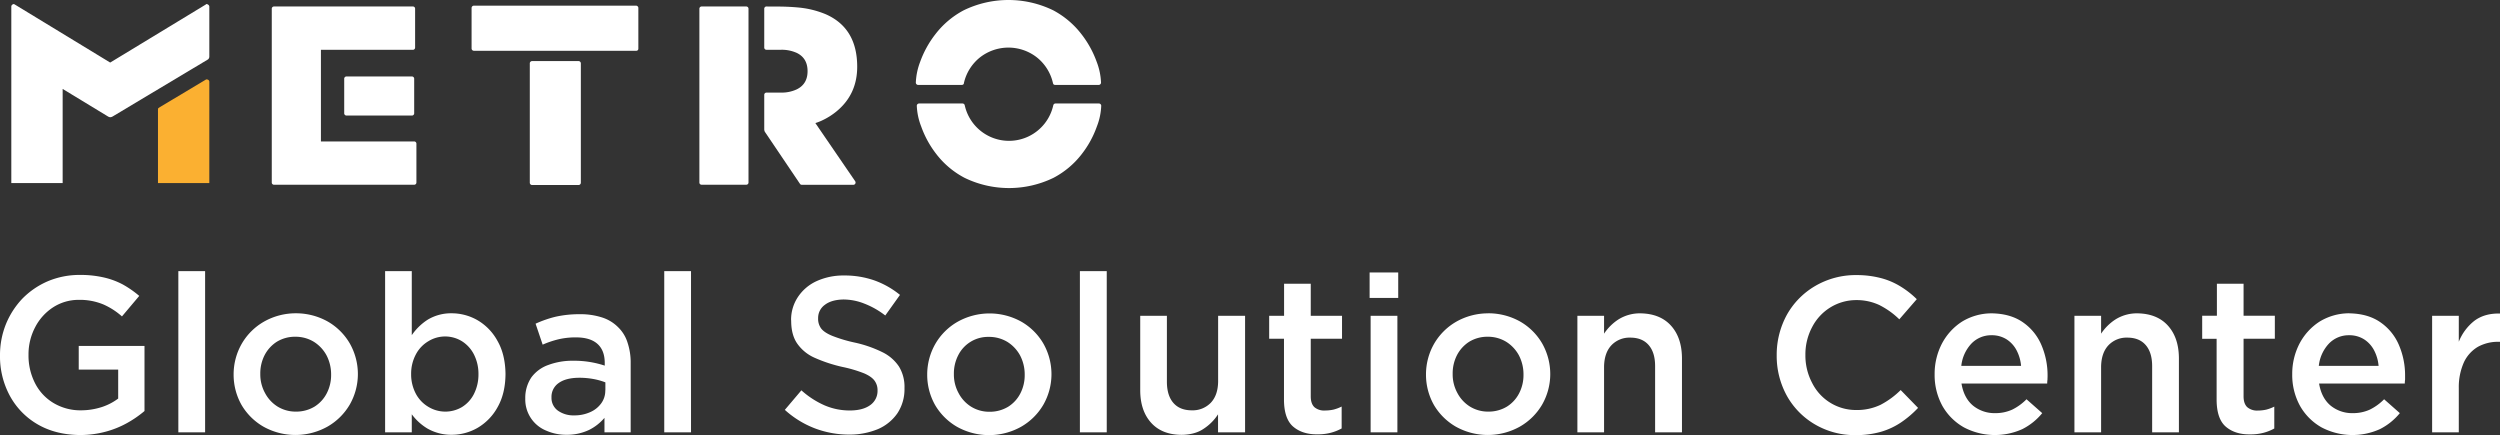
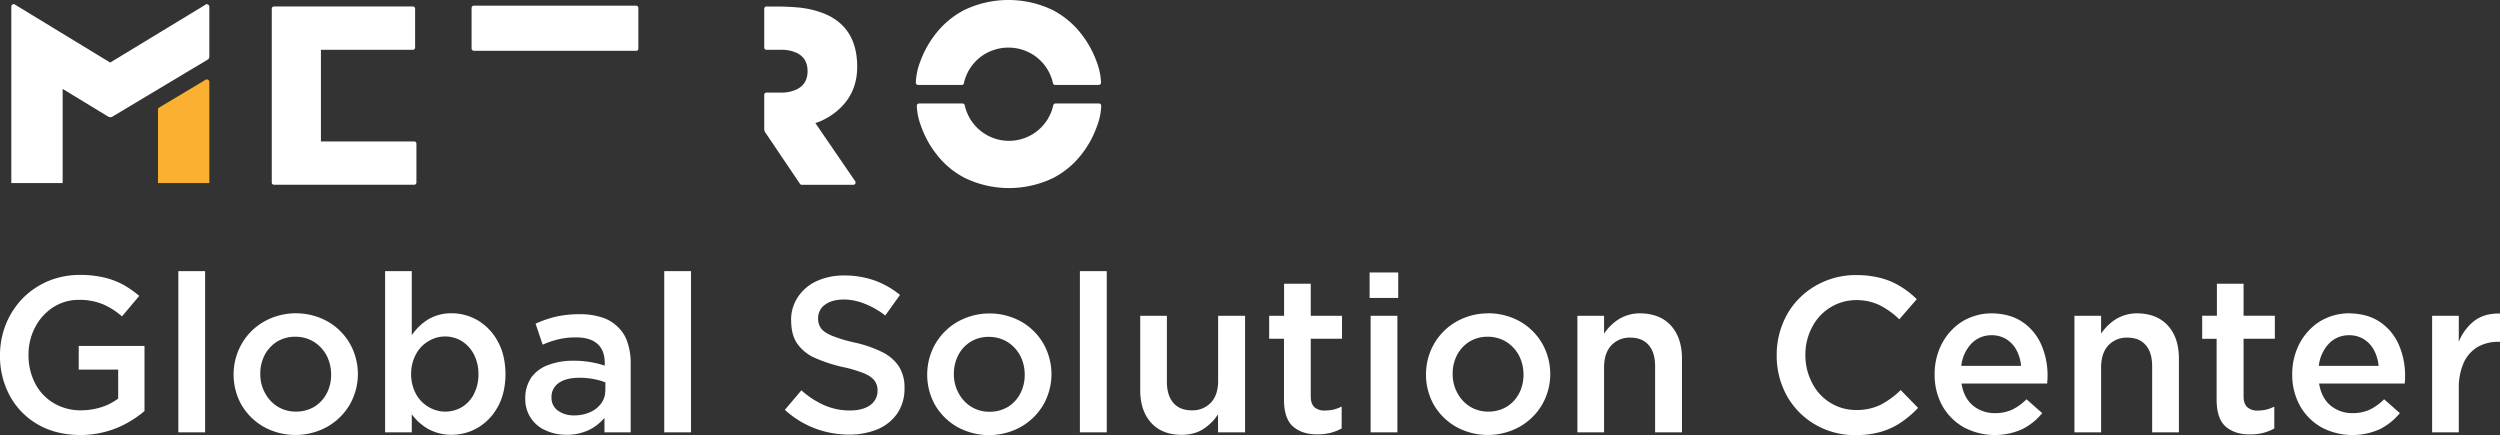
<svg xmlns="http://www.w3.org/2000/svg" id="Layer_1" data-name="Layer 1" viewBox="0 0 1359.05 236.46">
  <rect x="0" y="0" width="1359.05" height="236.46" fill="#333333" stroke="none" />
  <defs>
    <style>.cls-1{fill:#ffffff;}.cls-2{fill:#fbb031;}</style>
  </defs>
  <g id="Layer0_0_FILL" data-name="Layer0 0 FILL">
    <path class="cls-1" d="M1386,265.57V251.32h-14.5v63.35H1386V290.52a33,33,0,0,1,2.8-13.95,19.23,19.23,0,0,1,7.55-8.35,22.54,22.54,0,0,1,11.3-2.75h.8V250.12q-8.36-.26-14,3.95a27.31,27.31,0,0,0-8.5,11.5m-59.5-15.6a30.86,30.86,0,0,0-16.1,4.5,31.76,31.76,0,0,0-10.9,11.9,35.64,35.64,0,0,0-4,16.6v.25a34.83,34.83,0,0,0,4.3,17.2A30.91,30.91,0,0,0,1311.4,312a36.17,36.17,0,0,0,31.7.95,33.39,33.39,0,0,0,10.85-8.7l-8.55-7.55a28.28,28.28,0,0,1-7.8,5.65,21.94,21.94,0,0,1-9.35,1.9,18.49,18.49,0,0,1-12-4.15q-4.9-4.15-6.2-11.95h46.6q0-1,.15-2.1c0-.67,0-1.33,0-2a41.69,41.69,0,0,0-3.4-16.95,28.49,28.49,0,0,0-10.1-12.3q-6.75-4.65-16.85-4.8m-.1,11.9a15,15,0,0,1,8.2,2.25,15.76,15.76,0,0,1,5.4,5.95,22.36,22.36,0,0,1,2.45,8.45h-32.5a20.89,20.89,0,0,1,5.4-12,14.88,14.88,0,0,1,11-4.65m-79.95,1.95h8v33.4q.1,10.25,5.1,14.45t13.1,4.1a27.8,27.8,0,0,0,7.25-.85,25.87,25.87,0,0,0,5.9-2.35v-11.9a21.89,21.89,0,0,1-4.4,1.65,21.58,21.58,0,0,1-4.65.5A8.14,8.14,0,0,1,1271,301q-2.05-1.95-2-6.1v-31.1h17v-12.5h-17v-17.4h-14.5v17.4h-8v12.5M858.35,250a34.94,34.94,0,0,0-17.45,4.6A32.71,32.71,0,0,0,829,266.47a33.47,33.47,0,0,0-4.45,16.7v.2a33.34,33.34,0,0,0,4.35,16.5,32.71,32.71,0,0,0,11.9,11.75,35.72,35.72,0,0,0,34.8-.05,33,33,0,0,0,12.05-11.9,33.54,33.54,0,0,0,4.45-16.5v-.3a33.72,33.72,0,0,0-4.45-16.6,32.61,32.61,0,0,0-11.9-11.8,35.24,35.24,0,0,0-17.35-4.5M848,265.47a18.88,18.88,0,0,1,10.1-2.75,19.07,19.07,0,0,1,10.15,2.8,19.88,19.88,0,0,1,6.8,7.3,22.29,22.29,0,0,1,2.5,10.35v.2a21.51,21.51,0,0,1-2.35,10.05,18.54,18.54,0,0,1-6.6,7.25,19.24,19.24,0,0,1-10.2,2.75,18.72,18.72,0,0,1-10.05-2.8,19.27,19.27,0,0,1-6.75-7.35,20.94,20.94,0,0,1-2.55-10.1v-.3a21.75,21.75,0,0,1,2.35-10.15,19,19,0,0,1,6.6-7.25m-39-14.15H794.45v63.35H809V251.32m-15.1-9.7h15.55V227.77H793.9v13.85m-46.55,9.7H739.3v12.5h8.05v33.4q.1,10.25,5.1,14.45t13.1,4.1a27.8,27.8,0,0,0,7.25-.85,25.87,25.87,0,0,0,5.9-2.35v-11.9a21.89,21.89,0,0,1-4.4,1.65,21.58,21.58,0,0,1-4.65.5,8.14,8.14,0,0,1-5.75-1.8q-2.05-1.95-2-6.1v-31.1h17v-12.5h-17v-17.4h-14.5v17.4M941.1,250a21.91,21.91,0,0,0-12,3.35,27.08,27.08,0,0,0-7.75,7.7v-9.7h-14.5v63.35h14.5v-35.8q.15-7.46,4-11.55a13.55,13.55,0,0,1,10.25-4.15q6.49,0,10,4.05t3.5,11.4v36.05H963.7v-40.5q-.11-11.06-6-17.55T941.1,250m-257.4,1.35H669.2v40.4q0,11.14,5.9,17.7t16.65,6.6q7.31-.11,12-3.35a26.54,26.54,0,0,0,7.75-7.8v9.8H726.2V251.32H711.55v35.75q-.1,7.46-4,11.55a13.69,13.69,0,0,1-10.3,4.1q-6.5,0-10-4t-3.55-11.35V251.32M651,227.07H636.4v87.6H651v-87.6M1211.3,250a21.91,21.91,0,0,0-12,3.35,27.08,27.08,0,0,0-7.75,7.7v-9.7h-14.5v63.35h14.5v-35.8q.15-7.46,4-11.55a13.55,13.55,0,0,1,10.25-4.15q6.5,0,10,4.05t3.5,11.4v36.05h14.55v-40.5q-.11-11.06-6-17.55T1211.3,250m-79.25,0a30.86,30.86,0,0,0-16.1,4.5,31.76,31.76,0,0,0-10.9,11.9,35.64,35.64,0,0,0-4,16.6v.25a34.83,34.83,0,0,0,4.3,17.2A30.91,30.91,0,0,0,1117,312a36.17,36.17,0,0,0,31.7.95,33.39,33.39,0,0,0,10.85-8.7l-8.55-7.55a28.28,28.28,0,0,1-7.8,5.65,21.94,21.94,0,0,1-9.35,1.9,18.49,18.49,0,0,1-12-4.15q-4.9-4.15-6.2-11.95h46.6q0-1,.15-2.1c0-.67.05-1.33.05-2a41.69,41.69,0,0,0-3.4-16.95,28.49,28.49,0,0,0-10.1-12.3q-6.75-4.65-16.85-4.8m-.1,11.9a15,15,0,0,1,8.2,2.25,15.76,15.76,0,0,1,5.4,5.95,22.36,22.36,0,0,1,2.45,8.45h-32.5a20.89,20.89,0,0,1,5.4-12,14.88,14.88,0,0,1,11-4.65m-60.75-16.3a42.77,42.77,0,0,1,10.65,7.65l9.5-10.95a48.44,48.44,0,0,0-8.65-6.8,39.07,39.07,0,0,0-10.6-4.6,52.17,52.17,0,0,0-13.6-1.7,43.54,43.54,0,0,0-22.5,6,41.67,41.67,0,0,0-15.25,15.55,45.24,45.24,0,0,0-5.55,22v.2a44.75,44.75,0,0,0,5.6,22,41.23,41.23,0,0,0,15.15,15.4,42.65,42.65,0,0,0,22,5.85,49.16,49.16,0,0,0,13.9-1.8,39.1,39.1,0,0,0,11-5.15,54.87,54.87,0,0,0,9.2-7.85l-9.45-9.7a45.51,45.51,0,0,1-10.9,8,29.65,29.65,0,0,1-13.25,2.85,26.59,26.59,0,0,1-24-14.75,31.86,31.86,0,0,1-3.65-15.05v-.25a31.57,31.57,0,0,1,3.65-15,27.23,27.23,0,0,1,9.8-10.65,26.83,26.83,0,0,1,14.25-4.05,29.13,29.13,0,0,1,12.85,2.85m-466.75,8.9a35.55,35.55,0,0,0-34.8.1,32.71,32.71,0,0,0-11.95,11.9,33.47,33.47,0,0,0-4.45,16.7v.2a33.34,33.34,0,0,0,4.35,16.5,32.71,32.71,0,0,0,11.9,11.75,35.72,35.72,0,0,0,34.8-.05,33,33,0,0,0,12.05-11.9,33.54,33.54,0,0,0,4.45-16.5v-.3a33.72,33.72,0,0,0-4.45-16.6,32.61,32.61,0,0,0-11.9-11.8m-17.65,8.25a19.07,19.07,0,0,1,10.15,2.8,19.88,19.88,0,0,1,6.8,7.3,22.29,22.29,0,0,1,2.5,10.35v.2a21.51,21.51,0,0,1-2.35,10.05,18.54,18.54,0,0,1-6.6,7.25,19.24,19.24,0,0,1-10.2,2.75,18.72,18.72,0,0,1-10.05-2.8,19.27,19.27,0,0,1-6.75-7.35,20.94,20.94,0,0,1-2.55-10.1v-.3a21.75,21.75,0,0,1,2.35-10.15,18.14,18.14,0,0,1,16.7-10m-107.5-9V254q0,7.69,3.3,12.45a22.66,22.66,0,0,0,9.45,7.7,79.85,79.85,0,0,0,15.2,5,70.67,70.67,0,0,1,11.9,3.55q4.1,1.84,5.6,4.1a8.64,8.64,0,0,1,1.5,5.15v.25a9.37,9.37,0,0,1-4,7.7q-3.94,2.85-10.85,2.9a34.3,34.3,0,0,1-14.1-2.85,47.53,47.53,0,0,1-12.45-8.1L476,302.47a52.07,52.07,0,0,0,16.45,10.1,52.73,52.73,0,0,0,18.6,3.35,40.31,40.31,0,0,0,15.6-3,24.77,24.77,0,0,0,10.55-8.6,23.73,23.73,0,0,0,3.85-13.5v-.25a21.16,21.16,0,0,0-3-11.65,22.78,22.78,0,0,0-9-7.8,65.3,65.3,0,0,0-14.9-5.2,77.68,77.68,0,0,1-12.4-3.7q-4.35-1.8-6.05-4.05a8.82,8.82,0,0,1-1.6-5.5v-.25a8.71,8.71,0,0,1,3.6-7q3.56-2.8,10.1-2.95a31,31,0,0,1,11.45,2.25,45,45,0,0,1,11.35,6.45l8-11.2a47.33,47.33,0,0,0-13.85-7.85,48.87,48.87,0,0,0-16.65-2.7,35,35,0,0,0-14.9,3.1,24.22,24.22,0,0,0-10.05,8.55,22.3,22.3,0,0,0-3.75,12.7M425,314.67v-87.6H410.45v87.6H425m-72.1-50.55a40.67,40.67,0,0,1,9.55-1.05q7.69,0,11.65,3.5t4,10.3v1.55a54.83,54.83,0,0,0-7.65-1.9,52.3,52.3,0,0,0-9.35-.75,37.63,37.63,0,0,0-13.7,2.3,19.55,19.55,0,0,0-9.15,6.7,19.8,19.8,0,0,0-3.35,11.4v.2a18.29,18.29,0,0,0,11.4,17.4,26.85,26.85,0,0,0,11,2.25,28,28,0,0,0,12.4-2.7,26.49,26.49,0,0,0,8.25-6.5v7.85H392.2V277.12a34.19,34.19,0,0,0-1.7-11.2,19.77,19.77,0,0,0-5.15-8.4,21.41,21.41,0,0,0-8.6-5.25,38.15,38.15,0,0,0-12.35-1.8,58.91,58.91,0,0,0-13.15,1.4,61.58,61.58,0,0,0-10.75,3.75l3.85,11.4a51,51,0,0,1,8.55-2.9m25.5,27.75a11.63,11.63,0,0,1-2.25,7.1,14.56,14.56,0,0,1-6,4.75,20.63,20.63,0,0,1-8.65,1.75,14.52,14.52,0,0,1-8.75-2.5,8.47,8.47,0,0,1-3.6-7.1v-.25a9.08,9.08,0,0,1,4-7.8q3.86-2.74,10.95-2.8a41.93,41.93,0,0,1,7.95.7,35.66,35.66,0,0,1,6.4,1.8v4.35m-105.25-64.8h-14.5v87.6h14.5v-9.8a29.27,29.27,0,0,0,8.5,7.75,26.1,26.1,0,0,0,13.1,3.4,28.21,28.21,0,0,0,14.3-3.85A29.27,29.27,0,0,0,319.85,301q4.2-7.39,4.3-17.85v-.3Q324,272.32,319.8,265A29,29,0,0,0,309,253.77a28.2,28.2,0,0,0-14.2-3.8,24.56,24.56,0,0,0-12.9,3.45,30.32,30.32,0,0,0-8.7,8.45v-34.8m9,38.1a17.37,17.37,0,0,1,18.2-.05,18.25,18.25,0,0,1,6.5,7.05,23.13,23.13,0,0,1,2.55,10.7v.3a23.4,23.4,0,0,1-2.5,10.75,17.71,17.71,0,0,1-6.5,7.05,17.75,17.75,0,0,1-18.25-.15,18.19,18.19,0,0,1-6.75-7.05,22.46,22.46,0,0,1-2.6-10.6v-.3a22.25,22.25,0,0,1,2.6-10.6,18.05,18.05,0,0,1,6.75-7.1m-72-15.2a34.94,34.94,0,0,0-17.45,4.6,32.71,32.71,0,0,0-11.95,11.9,33.47,33.47,0,0,0-4.45,16.7v.2a33.34,33.34,0,0,0,4.35,16.5,32.71,32.71,0,0,0,11.9,11.75,35.72,35.72,0,0,0,34.8-.05,33,33,0,0,0,12.05-11.9,33.54,33.54,0,0,0,4.45-16.5v-.3a33.72,33.72,0,0,0-4.45-16.6,32.61,32.61,0,0,0-11.9-11.8,35.24,35.24,0,0,0-17.35-4.5m-10.4,15.5a18.88,18.88,0,0,1,10.1-2.75,19.07,19.07,0,0,1,10.15,2.8,19.88,19.88,0,0,1,6.8,7.3,22.29,22.29,0,0,1,2.5,10.35v.2A21.51,21.51,0,0,1,227,293.42a18.54,18.54,0,0,1-6.6,7.25,19.24,19.24,0,0,1-10.2,2.75,18.72,18.72,0,0,1-10.05-2.8,19.27,19.27,0,0,1-6.75-7.35,20.94,20.94,0,0,1-2.55-10.1v-.3a21.75,21.75,0,0,1,2.35-10.15,19,19,0,0,1,6.6-7.25m-38.9-38.4H146.3v87.6h14.55v-87.6m-99.4,15a44.72,44.72,0,0,0-8.9,13.85,45.18,45.18,0,0,0-3.2,16.75v.2A45,45,0,0,0,54.8,295a39.89,39.89,0,0,0,15.1,15.4q9.8,5.65,23,5.75a53.29,53.29,0,0,0,13.8-1.8,51.09,51.09,0,0,0,11.7-4.7,58.59,58.59,0,0,0,9.5-6.55V267.72H92.15v12.85H113.6v15.75a30.82,30.82,0,0,1-9,4.65,37.15,37.15,0,0,1-11.2,1.75,28.57,28.57,0,0,1-15-4,26.48,26.48,0,0,1-9.95-10.65,33,33,0,0,1-3.6-15.45v-.25a31.55,31.55,0,0,1,3.65-14.9,28.45,28.45,0,0,1,9.65-10.7,25.5,25.5,0,0,1,14-4.1,33.42,33.42,0,0,1,13.3,2.45,38.39,38.39,0,0,1,10.2,6.55l9.4-11.15a55.46,55.46,0,0,0-9-6.25,41.87,41.87,0,0,0-10.35-3.8,56.43,56.43,0,0,0-12.95-1.35,44.17,44.17,0,0,0-17.45,3.45A43.33,43.33,0,0,0,61.45,242.07Z" transform="translate(-49.35 -79.66)" />
  </g>
  <g id="Layer0_0_MEMBER_0_MEMBER_0_FILL" data-name="Layer0 0 MEMBER 0 MEMBER 0 FILL">
-     <path class="cls-1" d="M237.68,121.23a1.16,1.16,0,0,0-.85.36,1.12,1.12,0,0,0-.36.84v18.83a1.13,1.13,0,0,0,.36.85,1.16,1.16,0,0,0,.85.36h35.64a1.11,1.11,0,0,0,.83-.36,1.16,1.16,0,0,0,.36-.85V122.43a1.23,1.23,0,0,0-1.19-1.2Z" transform="translate(-49.35 -79.66)" />
-   </g>
+     </g>
  <g id="Layer0_0_MEMBER_0_MEMBER_1_FILL" data-name="Layer0 0 MEMBER 0 MEMBER 1 FILL">
    <path class="cls-1" d="M274.68,83.54a1.17,1.17,0,0,0-.85-.35H198.29a1.2,1.2,0,0,0-.85.35,1.19,1.19,0,0,0-.35.85v94.5a1.18,1.18,0,0,0,1.2,1.19h76.23a1.18,1.18,0,0,0,1.2-1.19V157.76a1.19,1.19,0,0,0-.35-.85,1.14,1.14,0,0,0-.85-.36H223.81V106.74h50a1.14,1.14,0,0,0,.85-.36,1.15,1.15,0,0,0,.35-.85V84.39A1.19,1.19,0,0,0,274.68,83.54Z" transform="translate(-49.35 -79.66)" />
  </g>
  <g id="Layer0_0_MEMBER_0_MEMBER_2_FILL" data-name="Layer0 0 MEMBER 0 MEMBER 2 FILL">
-     <path class="cls-1" d="M456.25,84.39a1.21,1.21,0,0,0-1.2-1.2H430.74a1.2,1.2,0,0,0-1.19,1.2v94.5a1.16,1.16,0,0,0,.35.85,1.18,1.18,0,0,0,.84.34h24.31a1.19,1.19,0,0,0,1.2-1.19Z" transform="translate(-49.35 -79.66)" />
-   </g>
+     </g>
  <g id="Layer0_0_MEMBER_0_MEMBER_3_FILL" data-name="Layer0 0 MEMBER 0 MEMBER 3 FILL">
    <path class="cls-1" d="M466,83.19a1.13,1.13,0,0,0-.83.35,1.16,1.16,0,0,0-.36.85v21.14a1.16,1.16,0,0,0,.36.85,1.12,1.12,0,0,0,.83.34h7.83a19.79,19.79,0,0,1,8.65,1.7q5.88,2.85,5.88,9.93t-6,9.94A19.26,19.26,0,0,1,474,130h-8a1.21,1.21,0,0,0-1.19,1.19v18.5A3.37,3.37,0,0,0,465,151a2.26,2.26,0,0,0,.32.57l18.89,28a1.16,1.16,0,0,0,1,.55h28a1.18,1.18,0,0,0,1.11-.66,1.3,1.3,0,0,0-.09-1.3l-21.63-31.59,1-.34c.83-.29,1.69-.64,2.57-1.05a37.1,37.1,0,0,0,7.82-4.88q11.36-9.28,11.35-24.36,0-21.15-17.32-28.63a50.5,50.5,0,0,0-14.65-3.57,122,122,0,0,0-12.44-.51Z" transform="translate(-49.35 -79.66)" />
  </g>
  <g id="Layer0_0_MEMBER_0_MEMBER_4_FILL" data-name="Layer0 0 MEMBER 0 MEMBER 4 FILL">
    <path class="cls-1" d="M623.15,135.92a1.24,1.24,0,0,0-.79.27,1.34,1.34,0,0,0-.43.72,24.65,24.65,0,0,1-48.13,0,1.23,1.23,0,0,0-.43-.72,1.26,1.26,0,0,0-.79-.27H549a1.26,1.26,0,0,0-1.26,1.26,34.53,34.53,0,0,0,2.39,11.24,53.8,53.8,0,0,0,8.15,14.9,46.78,46.78,0,0,0,15.41,13,55.31,55.31,0,0,0,48.38,0,46.72,46.72,0,0,0,15.42-13,53.26,53.26,0,0,0,8.14-14.9A34.27,34.27,0,0,0,648,137.18a1.26,1.26,0,0,0-1.25-1.26Z" transform="translate(-49.35 -79.66)" />
  </g>
  <g id="Layer0_0_MEMBER_0_MEMBER_5_FILL" data-name="Layer0 0 MEMBER 0 MEMBER 5 FILL">
    <path class="cls-1" d="M557.79,98.33a54.5,54.5,0,0,0-8.22,14.93,35.49,35.49,0,0,0-2.36,11.32,1.28,1.28,0,0,0,1.24,1.25h23.77a1.4,1.4,0,0,0,.75-.25.85.85,0,0,0,.37-.75,24.87,24.87,0,0,1,8.71-13.94,25.1,25.1,0,0,1,31,0,24.82,24.82,0,0,1,8.71,13.94,1.65,1.65,0,0,0,.38.75,1.58,1.58,0,0,0,.87.25h23.64a1.28,1.28,0,0,0,1.24-1.25,35.21,35.21,0,0,0-2.36-11.32,54.47,54.47,0,0,0-8.21-14.93,47.45,47.45,0,0,0-15.43-13.07,55.63,55.63,0,0,0-48.65,0A47.25,47.25,0,0,0,557.79,98.33Z" transform="translate(-49.35 -79.66)" />
  </g>
  <g id="Layer0_0_MEMBER_0_MEMBER_6_FILL" data-name="Layer0 0 MEMBER 0 MEMBER 6 FILL">
    <path class="cls-2" d="M163.14,124.13a1.25,1.25,0,0,0-.78-1.16,1.35,1.35,0,0,0-.64-.13.74.74,0,0,0-.52.13l-25.07,15a6.07,6.07,0,0,1-.77.52,3.72,3.72,0,0,0-.13,1.16v39.54h27.91Z" transform="translate(-49.35 -79.66)" />
    <path class="cls-1" d="M163.14,83.3a1.25,1.25,0,0,0-.78-1.17.86.86,0,0,0-.64-.25.53.53,0,0,0-.52.25l-51.95,31.54L57.43,82.13a1.35,1.35,0,0,0-.77-.25,1.29,1.29,0,0,0-.52.25,1.27,1.27,0,0,0-.64,1.17v95.88H83.41V128l24.68,15a3,3,0,0,0,1.16.39,3.05,3.05,0,0,0,1.3-.39l51.81-31c.35-.25.52-.47.52-.64a1.62,1.62,0,0,0,.26-.91Z" transform="translate(-49.35 -79.66)" />
  </g>
  <g id="Layer0_0_MEMBER_0_MEMBER_7_MEMBER_0_FILL" data-name="Layer0 0 MEMBER 0 MEMBER 7 MEMBER 0 FILL">
    <path class="cls-1" d="M396.37,84a1.18,1.18,0,0,0-.37-.88,1.19,1.19,0,0,0-.89-.38H307A1.26,1.26,0,0,0,305.71,84v22a1.26,1.26,0,0,0,1.24,1.26h88.16A1.19,1.19,0,0,0,396,107a1.16,1.16,0,0,0,.37-.88Z" transform="translate(-49.35 -79.66)" />
  </g>
  <g id="Layer0_0_MEMBER_0_MEMBER_7_MEMBER_1_FILL" data-name="Layer0 0 MEMBER 0 MEMBER 7 MEMBER 1 FILL">
-     <path class="cls-1" d="M365.11,114.11a1.16,1.16,0,0,0-.37-.87,1.18,1.18,0,0,0-.88-.37H338.61a1.19,1.19,0,0,0-.88.37,1.16,1.16,0,0,0-.37.87V179a1.25,1.25,0,0,0,1.25,1.24h25.25a1.25,1.25,0,0,0,1.25-1.24Z" transform="translate(-49.35 -79.66)" />
-   </g>
+     </g>
</svg>